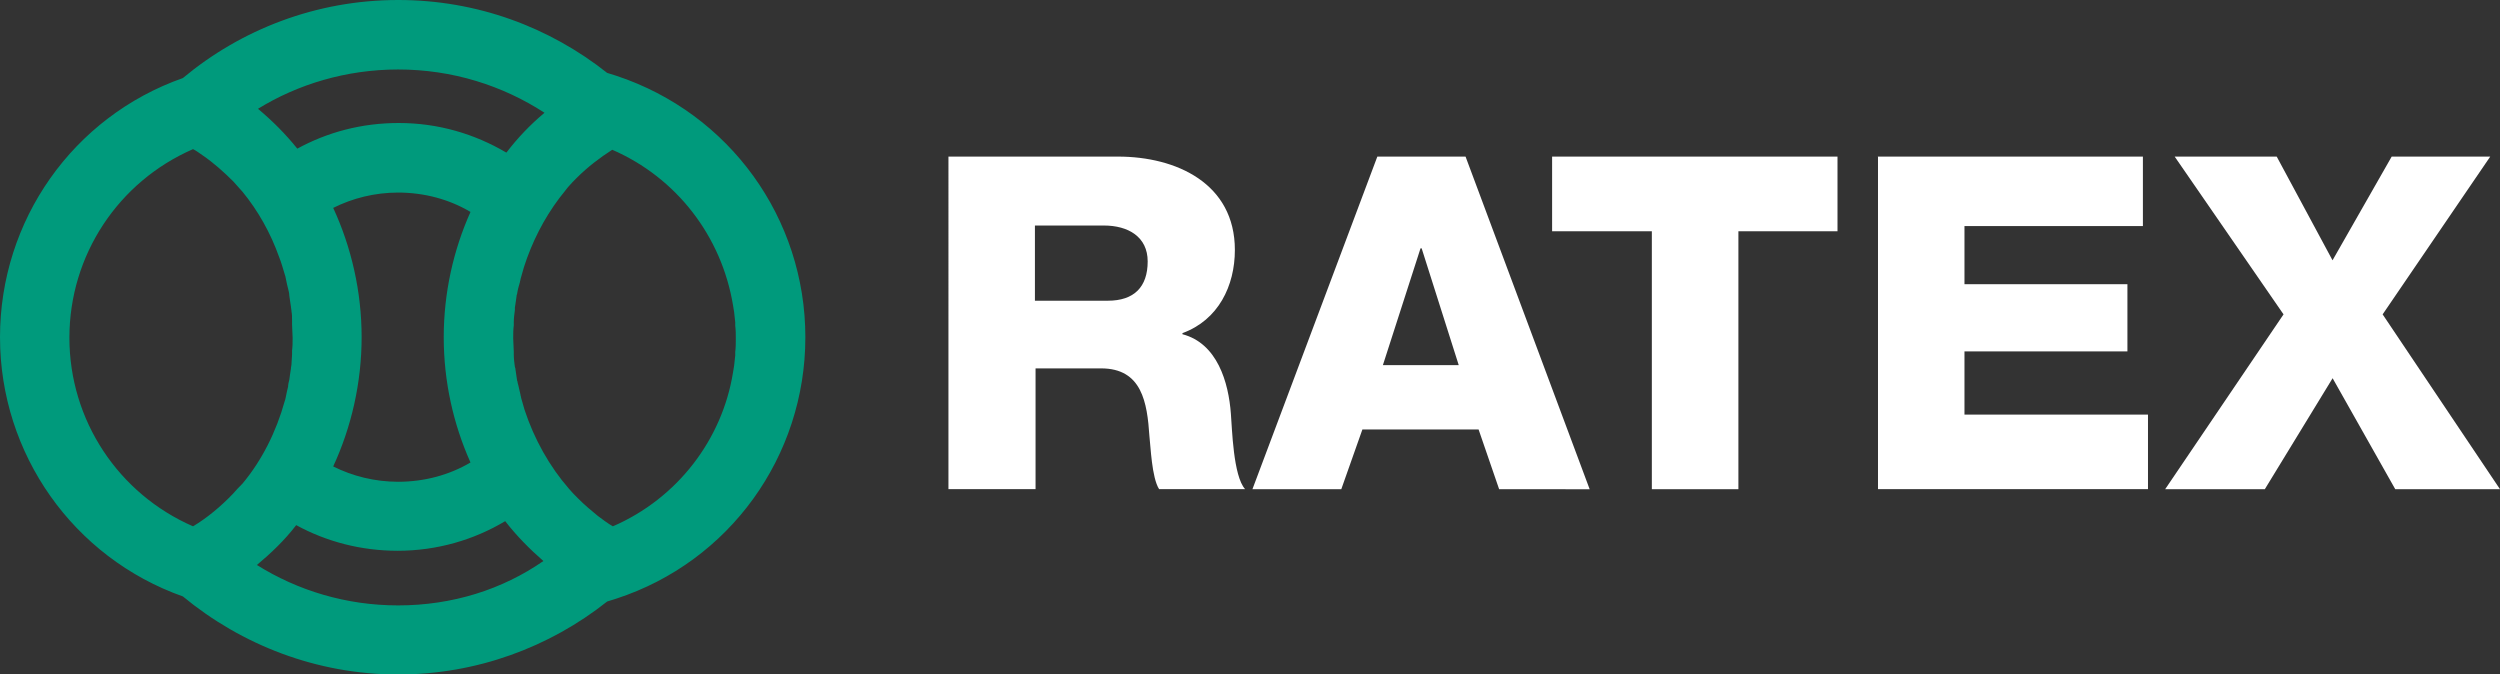
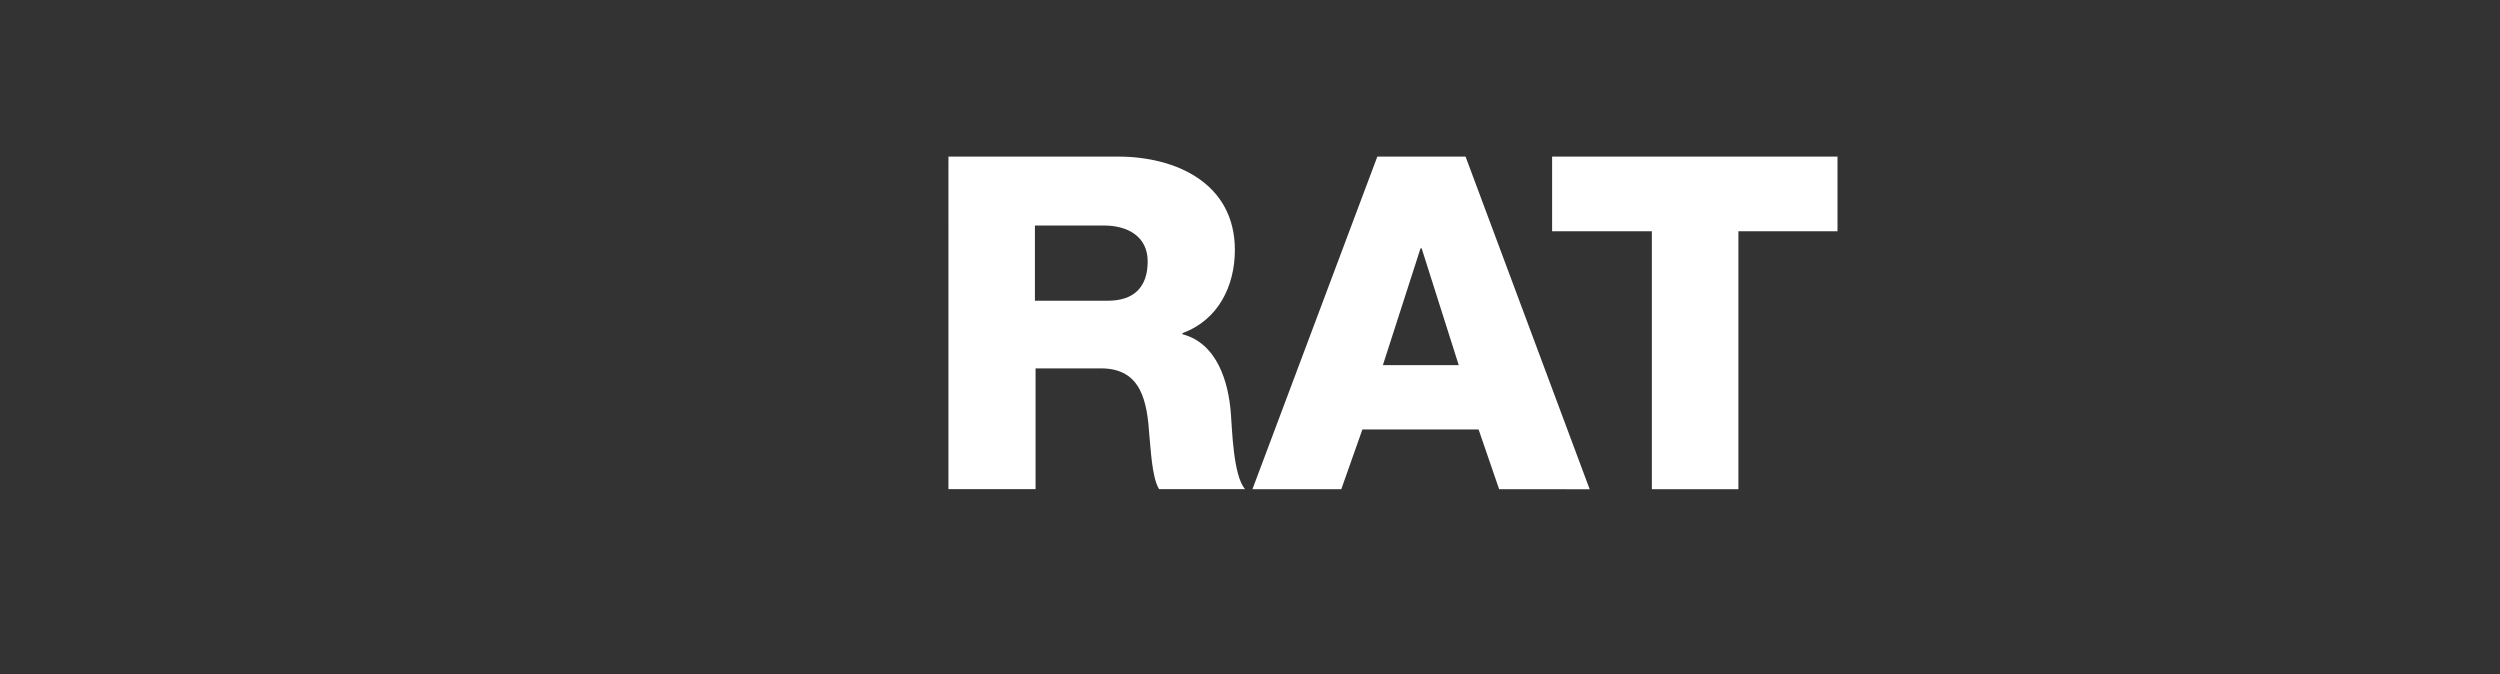
<svg xmlns="http://www.w3.org/2000/svg" version="1.1" id="Vrstva_1" x="0px" y="0px" width="31.483px" height="8.494px" viewBox="14.741 32.743 31.483 8.494" enable-background="new 14.741 32.743 31.483 8.494" xml:space="preserve">
  <rect x="14.741" y="32.743" width="31.483" height="8.494" fill="#333333" stroke="none" />
  <g>
    <g>
      <path fill="#FFFFFF" d="M26.684,34.715h2.137c0.732,0,1.471,0.337,1.471,1.176c0,0.452-0.208,0.882-0.66,1.047v0.014    c0.438,0.115,0.581,0.603,0.61,1.004c0.015,0.18,0.029,0.782,0.179,0.947h-1.083c-0.093-0.144-0.107-0.545-0.122-0.667    c-0.028-0.423-0.093-0.854-0.609-0.854h-0.825v1.521h-1.097V34.715z M27.774,36.53h0.918c0.33,0,0.502-0.172,0.502-0.495    c0-0.309-0.244-0.452-0.552-0.452h-0.868V36.53L27.774,36.53z" />
      <path fill="#FFFFFF" d="M32.086,34.715h1.111l1.563,4.189H33.62l-0.259-0.753h-1.463l-0.266,0.753h-1.119L32.086,34.715z     M32.156,37.341h0.955l-0.467-1.471h-0.014L32.156,37.341z" />
      <path fill="#FFFFFF" d="M37.881,35.655h-1.248v3.249h-1.09v-3.249h-1.256v-0.94h3.594V35.655z" />
-       <path fill="#FFFFFF" d="M38.383,34.715h3.344v0.875H39.48v0.732h2.052v0.846H39.48v0.796h2.311v0.939h-3.4v-4.189H38.383z" />
-       <path fill="#FFFFFF" d="M43.498,36.702l-1.371-1.987h1.285l0.703,1.306l0.745-1.306h1.241l-1.355,1.987l1.478,2.202h-1.319    l-0.789-1.398l-0.854,1.398h-1.255L43.498,36.702z" />
    </g>
-     <path fill="#009A7C" d="M22.502,33.697l-0.115-0.036c-0.725-0.574-1.635-0.918-2.632-0.918c-1.033,0-1.98,0.373-2.711,0.983   c-1.385,0.488-2.303,1.793-2.303,3.264s0.925,2.776,2.303,3.264c0.739,0.61,1.686,0.983,2.711,0.983   c0.99,0,1.908-0.345,2.632-0.919l0.115-0.036c1.427-0.466,2.381-1.793,2.381-3.292S23.929,34.17,22.502,33.697z M19.755,33.618   c0.681,0,1.313,0.201,1.843,0.545c-0.179,0.15-0.337,0.315-0.48,0.502c-0.402-0.237-0.861-0.373-1.356-0.373   c-0.466,0-0.896,0.115-1.277,0.323c-0.15-0.187-0.315-0.351-0.495-0.502C18.492,33.804,19.102,33.618,19.755,33.618z    M20.666,38.567c-0.265,0.157-0.581,0.243-0.911,0.243c-0.294,0-0.574-0.071-0.818-0.193c0.229-0.494,0.358-1.055,0.358-1.628   c0-0.574-0.129-1.133-0.358-1.628c0.244-0.122,0.523-0.193,0.818-0.193c0.33,0,0.646,0.086,0.911,0.244   c-0.215,0.48-0.337,1.019-0.337,1.578S20.451,38.087,20.666,38.567z M17.674,38.962c-0.15,0.157-0.323,0.302-0.502,0.409   c-0.939-0.409-1.557-1.334-1.557-2.375s0.617-1.966,1.557-2.375c0.043,0.021,0.079,0.05,0.122,0.079l0,0l0,0   c0.136,0.093,0.265,0.208,0.387,0.33l0,0c0.036,0.043,0.079,0.086,0.115,0.129l0,0l0,0c0.194,0.237,0.352,0.517,0.459,0.818l0,0   l0,0c0.029,0.072,0.05,0.15,0.072,0.222c0,0.007,0.007,0.014,0.007,0.021c0.007,0.036,0.014,0.064,0.021,0.101   c0.007,0.021,0.007,0.036,0.014,0.057c0.007,0.029,0.015,0.058,0.015,0.086c0.007,0.043,0.014,0.093,0.021,0.143   c0,0.021,0.007,0.036,0.007,0.058c0.007,0.036,0.007,0.072,0.007,0.115c0,0.014,0,0.036,0,0.05c0,0.057,0.007,0.107,0.007,0.165   c0,0.057,0,0.107-0.007,0.165c0,0.015,0,0.036,0,0.05c0,0.036-0.007,0.072-0.007,0.115c0,0.021-0.007,0.036-0.007,0.058   c-0.007,0.05-0.015,0.093-0.021,0.144c-0.007,0.028-0.015,0.057-0.015,0.086c-0.007,0.021-0.007,0.035-0.014,0.058   c-0.007,0.036-0.014,0.064-0.021,0.101c0,0.007-0.007,0.014-0.007,0.021c-0.107,0.387-0.287,0.746-0.531,1.039l0,0l0,0   C17.753,38.876,17.71,38.919,17.674,38.962L17.674,38.962z M19.755,40.367c-0.653,0-1.263-0.186-1.779-0.509   c0.18-0.15,0.352-0.315,0.495-0.502c0.38,0.208,0.818,0.323,1.277,0.323c0.495,0,0.961-0.137,1.355-0.373   c0.144,0.186,0.309,0.352,0.481,0.502C21.067,40.167,20.436,40.367,19.755,40.367z M22.459,39.371   c-0.064-0.036-0.129-0.086-0.187-0.129l0,0l0,0c-0.043-0.037-0.086-0.072-0.129-0.108l0,0c-0.043-0.036-0.086-0.079-0.122-0.114   l0,0c-0.043-0.043-0.079-0.079-0.115-0.122l0,0c-0.244-0.28-0.438-0.624-0.56-0.997l0,0l0,0l0,0   c-0.014-0.051-0.029-0.101-0.043-0.15c0-0.015-0.007-0.021-0.007-0.036c-0.014-0.05-0.021-0.101-0.036-0.151   c0-0.007,0-0.014-0.007-0.028c-0.007-0.05-0.014-0.093-0.021-0.143c0-0.007,0-0.015-0.007-0.029   c-0.007-0.05-0.014-0.107-0.014-0.158c0-0.015,0-0.021,0-0.036c0-0.057-0.007-0.107-0.007-0.165c0-0.057,0-0.107,0.007-0.165   c0-0.014,0-0.021,0-0.036c0-0.05,0.007-0.107,0.014-0.158c0-0.007,0-0.015,0-0.029c0.007-0.05,0.015-0.093,0.021-0.144   c0-0.007,0-0.014,0.007-0.029c0.007-0.05,0.021-0.1,0.036-0.15c0-0.014,0.007-0.021,0.007-0.036   c0.014-0.05,0.029-0.101,0.043-0.151l0,0l0,0l0,0c0.101-0.315,0.251-0.61,0.445-0.868l0,0l0,0c0.036-0.043,0.072-0.093,0.107-0.136   l0,0c0.036-0.043,0.079-0.086,0.115-0.122l0,0c0.137-0.136,0.287-0.251,0.445-0.352c0.811,0.352,1.377,1.09,1.521,1.958l0,0l0,0   c0.007,0.029,0.007,0.058,0.014,0.086c0.007,0.043,0.007,0.086,0.014,0.129c0,0.014,0,0.029,0,0.043   c0.007,0.058,0.007,0.107,0.007,0.165s0,0.107-0.007,0.165c0,0.014,0,0.029,0,0.043c-0.007,0.043-0.007,0.086-0.014,0.129   c-0.007,0.029-0.007,0.058-0.014,0.086l0,0l0,0C23.836,38.28,23.27,39.02,22.459,39.371z" />
  </g>
</svg>